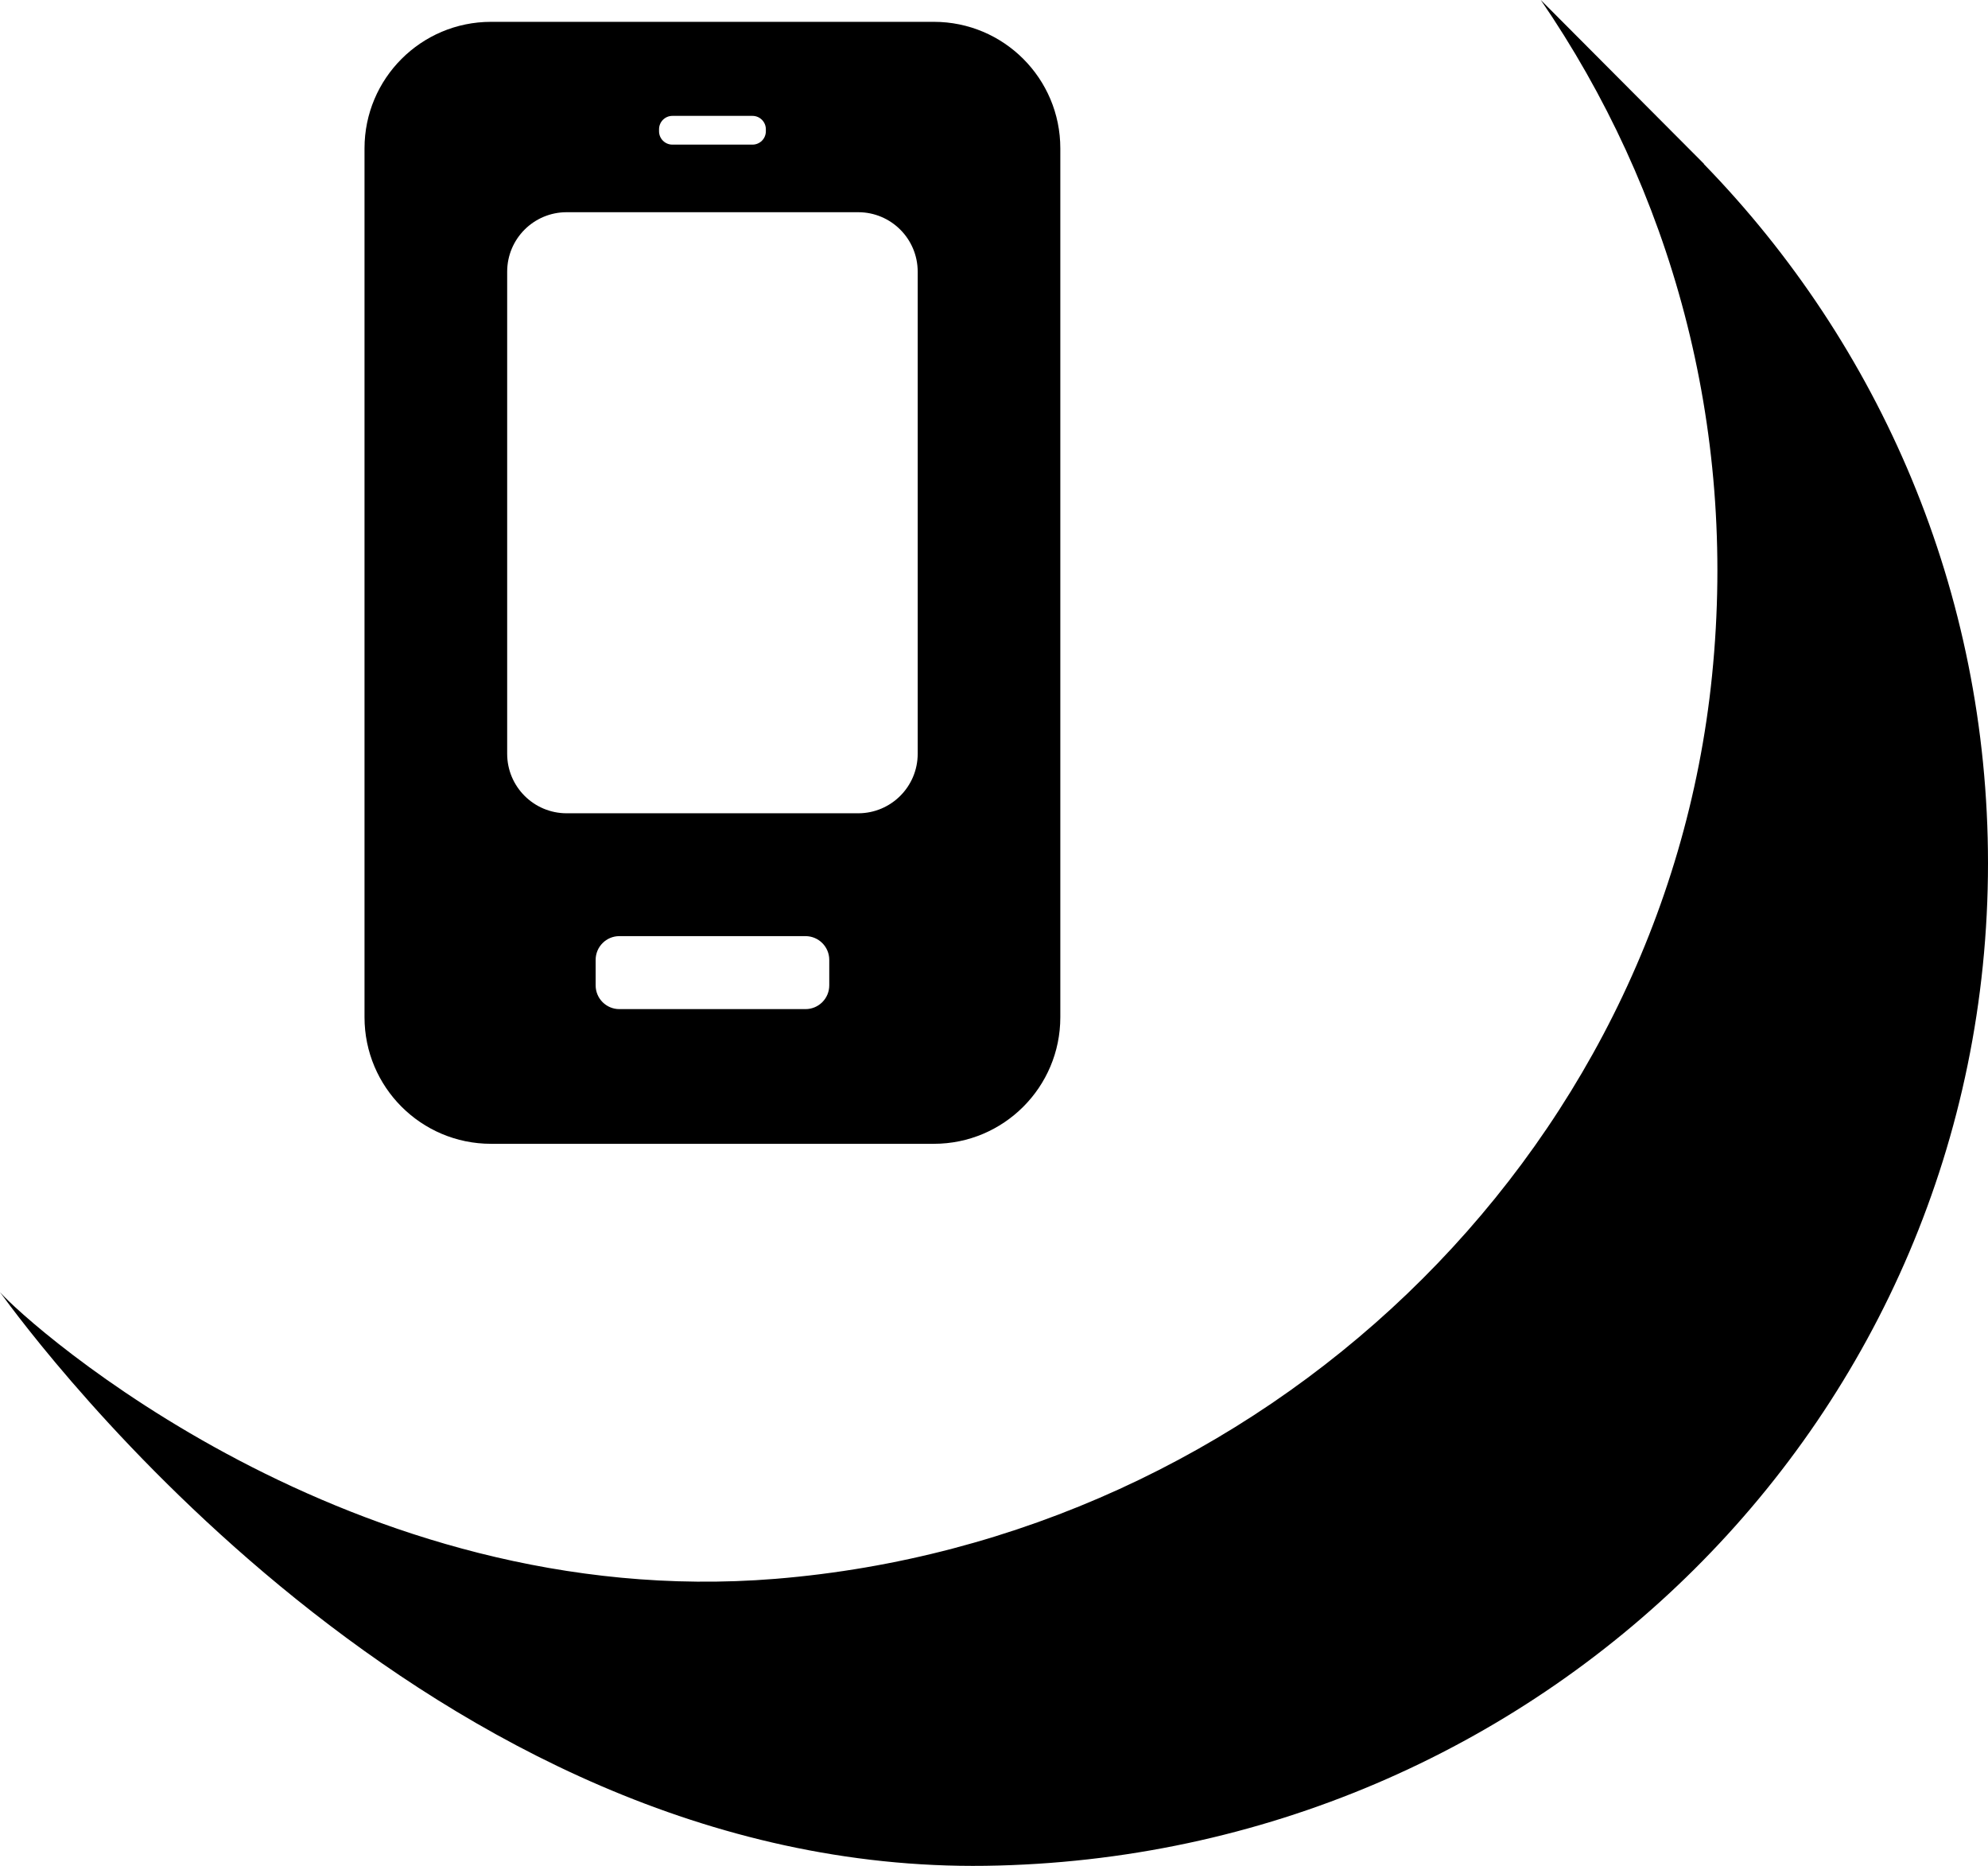
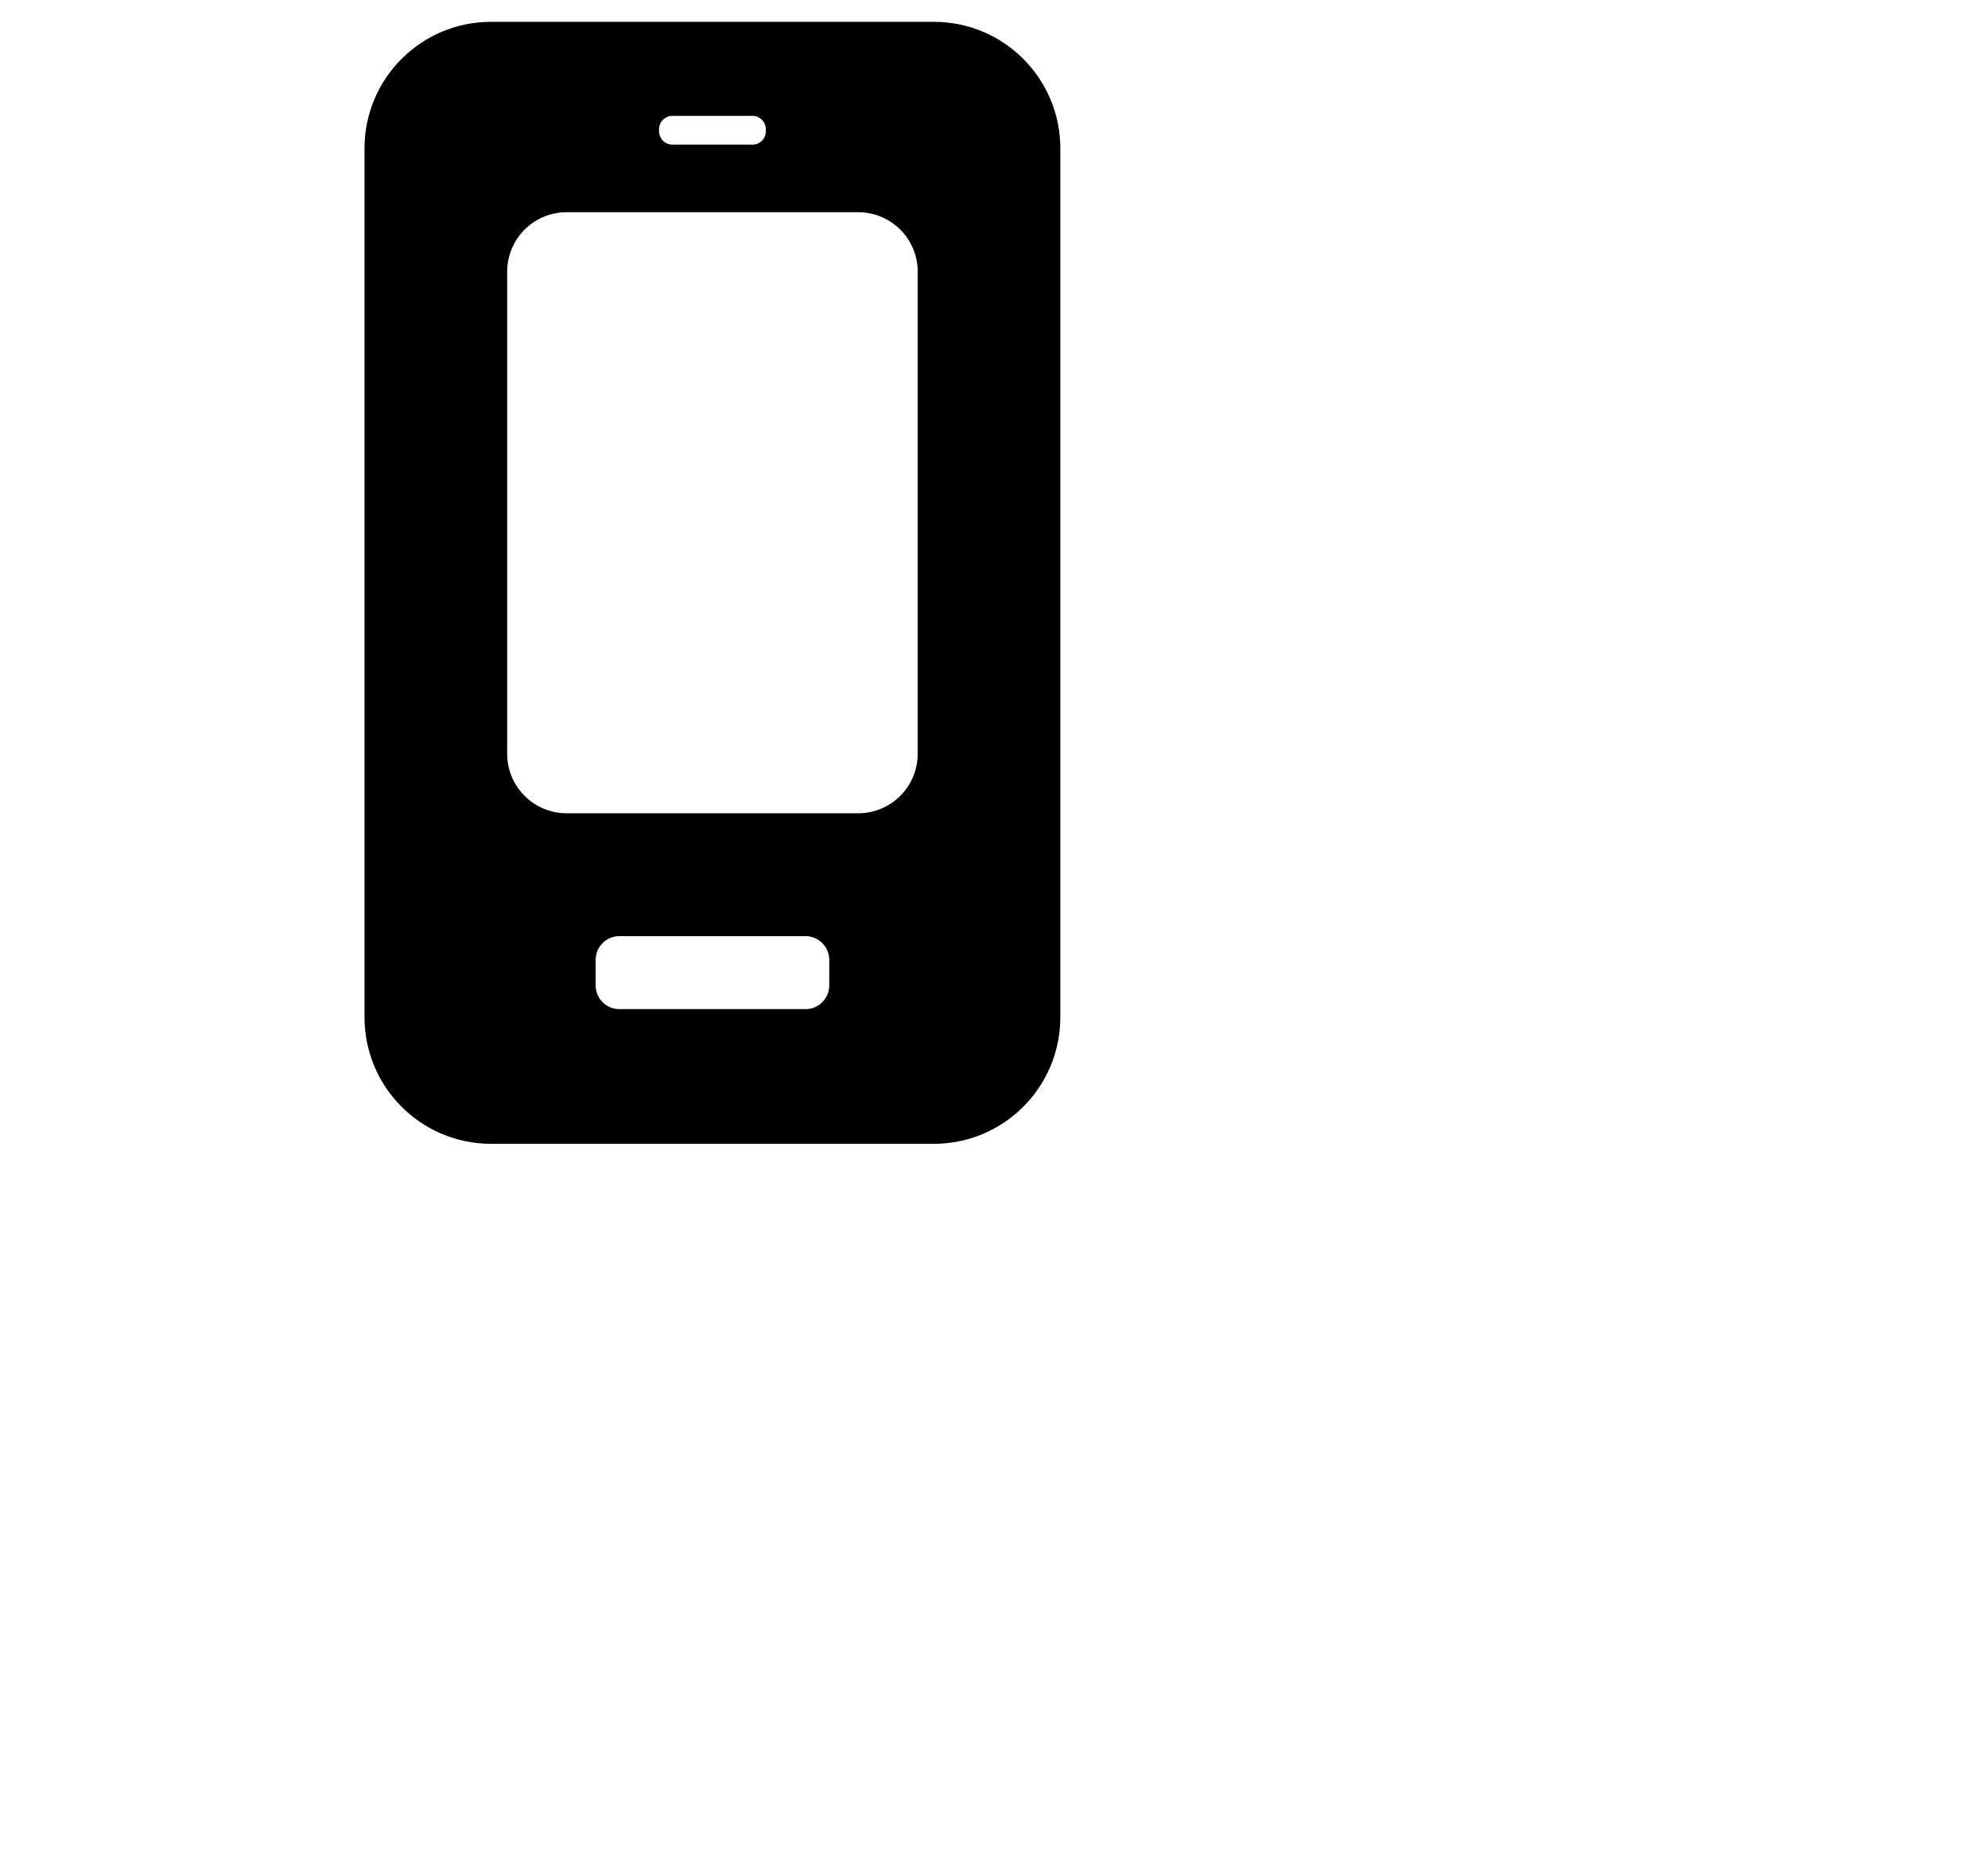
<svg xmlns="http://www.w3.org/2000/svg" version="1.1" id="Ebene_1" x="0px" y="0px" viewBox="0 0 61.928 58.11" style="enable-background:new 0 0 61.928 58.11;" xml:space="preserve">
-   <path d="M53.076,5.108l0.005-0.005l-0.285-0.286c-0.006-0.01-0.016-0.02-0.026-0.026L47.997,0c4.033,5.885,6.13,13.201,5.335,21.039  C51.807,36.109,39.254,47.939,24.156,49.17C10.93,50.247,0.857,41.222,0,40.243c1.042,1.426,13.325,18.109,30.704,17.864  c17.242-0.244,31.224-13.98,31.224-31.224C61.928,18.41,58.551,10.736,53.076,5.108" />
  <path d="M15.799,8.461c0-1.023,0.829-1.852,1.852-1.852h9.084c1.022,0,1.852,0.829,1.852,1.852v15.015  c0,1.022-0.83,1.852-1.852,1.852h-9.084c-1.023,0-1.852-0.83-1.852-1.852V8.461z M20.53,4.025c0-0.229,0.186-0.416,0.415-0.416  h2.496c0.23,0,0.416,0.187,0.416,0.416v0.064c0,0.229-0.186,0.415-0.416,0.415h-2.496c-0.229,0-0.415-0.186-0.415-0.415V4.025z   M25.832,30.688c0,0.408-0.331,0.739-0.74,0.739h-5.799c-0.407,0-0.738-0.331-0.738-0.739v-0.795c0-0.408,0.331-0.739,0.738-0.739  h5.799c0.409,0,0.74,0.331,0.74,0.739V30.688z M15.296,35.622H29.09c2.177,0,3.94-1.765,3.94-3.942V4.621  c0-2.177-1.763-3.941-3.94-3.941H15.296c-2.177,0-3.941,1.764-3.941,3.941V31.68C11.355,33.857,13.119,35.622,15.296,35.622" />
</svg>